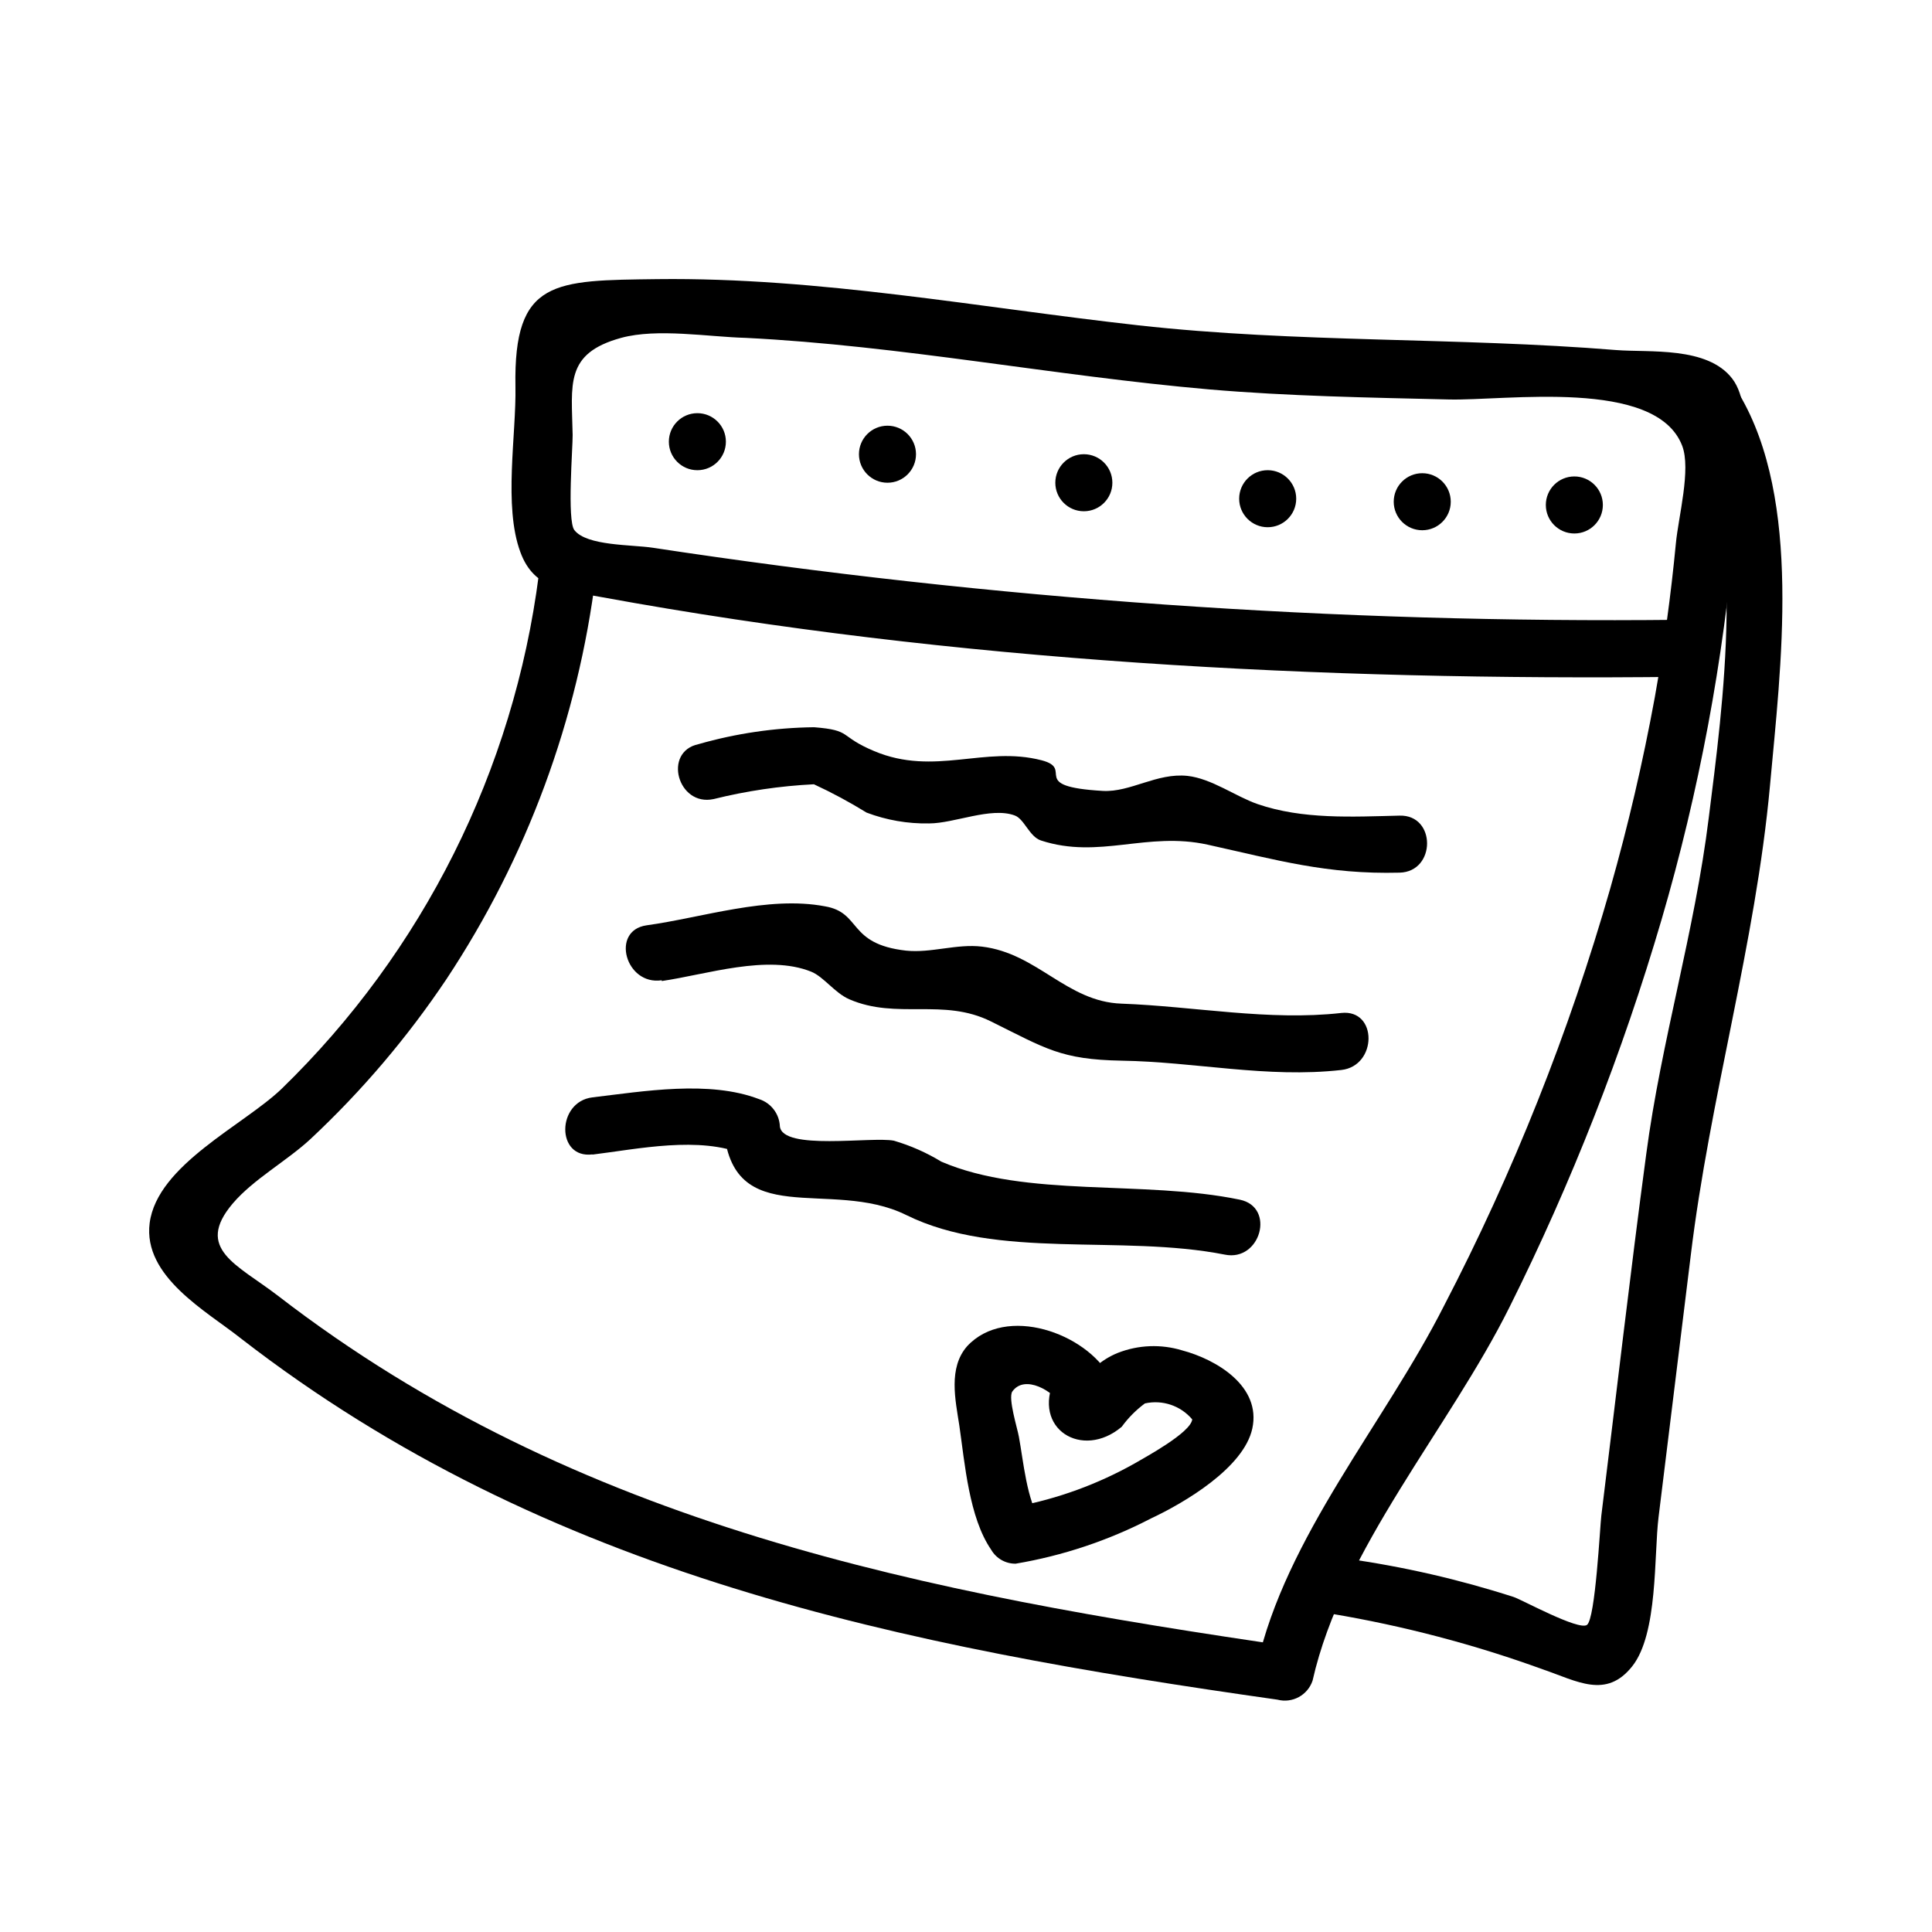
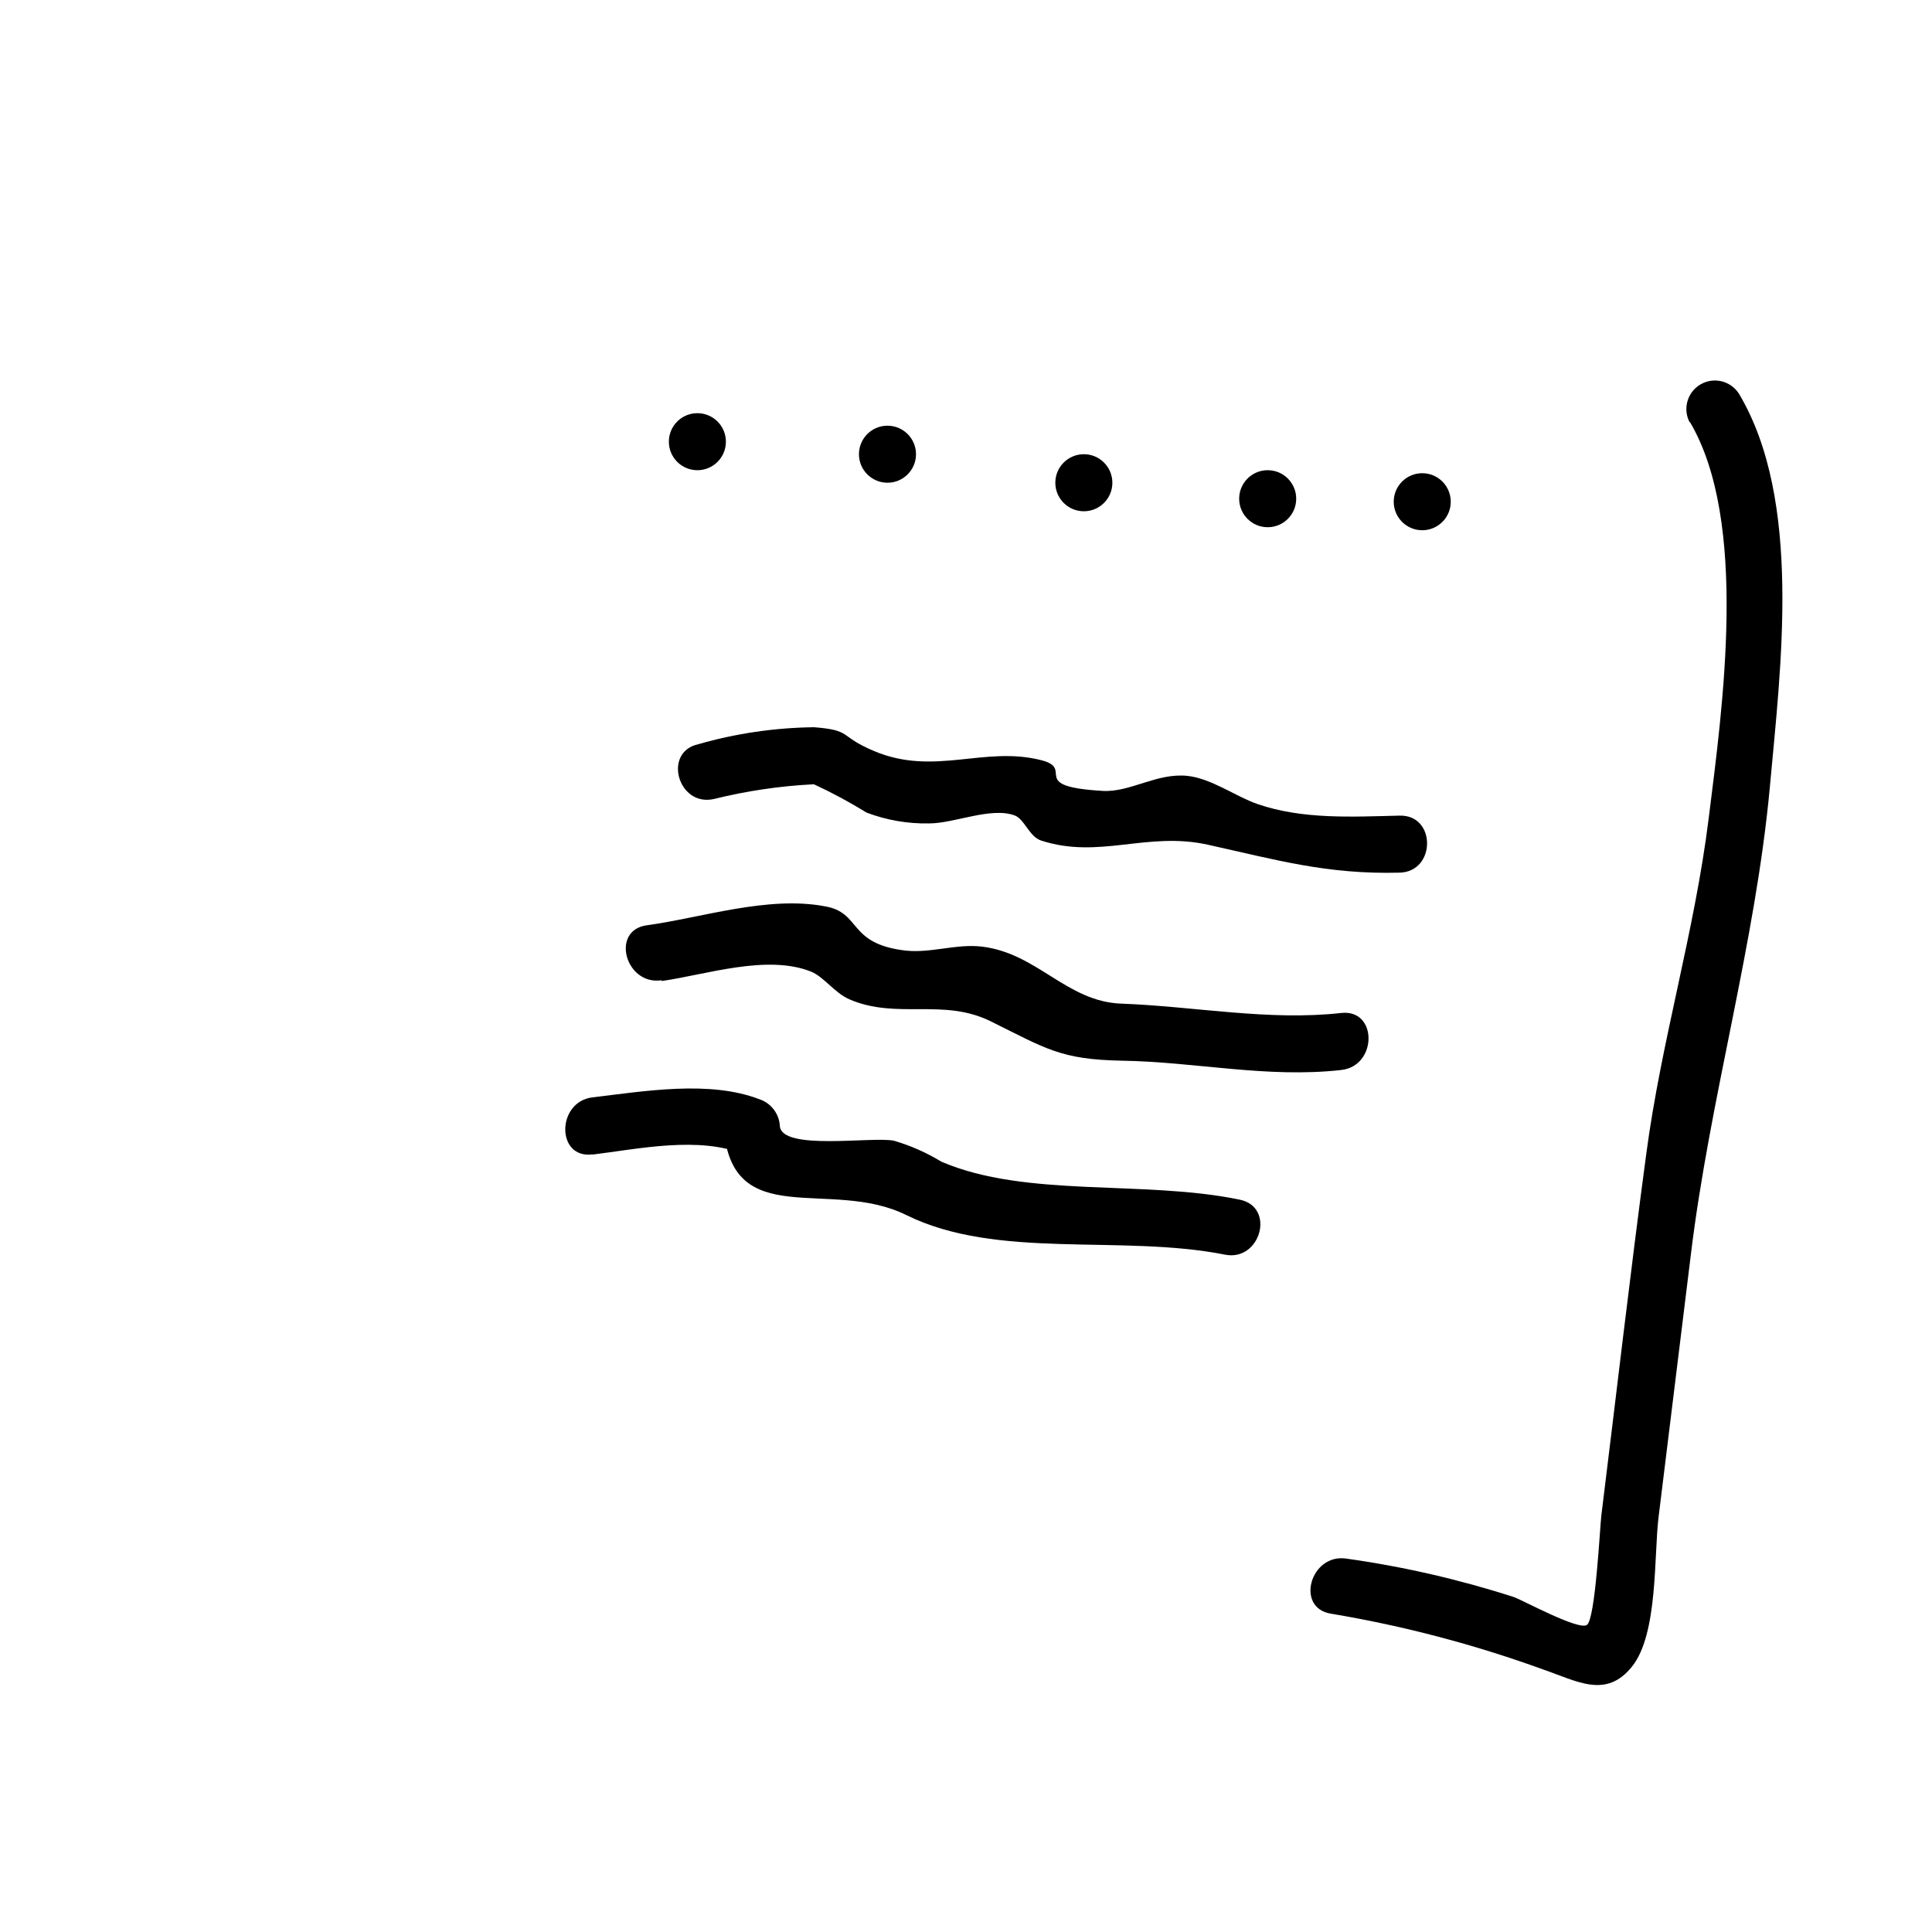
<svg xmlns="http://www.w3.org/2000/svg" fill="#000000" width="800px" height="800px" version="1.1" viewBox="144 144 512 512">
  <g>
-     <path d="m286.79 296.32c-6.66 51.812-30.691 99.836-68.164 136.23-10.078 9.672-32.949 20.152-34.965 35.57-1.812 14.207 15.113 23.375 24.184 30.582 81.164 62.875 175.18 81.617 274.68 95.723 3.949 1.035 8.02-1.168 9.32-5.039 7.859-34.914 36.273-66.957 52.195-99v0.004c16.445-32.984 29.934-67.359 40.305-102.73 9.914-33.898 16.426-68.699 19.445-103.89 0.754-9.07 5.894-30.73-0.707-39.398-6.602-8.664-22.016-6.902-30.832-7.609-42.168-3.426-84.488-1.863-126.56-6.551-42.066-4.684-84.641-12.746-127.41-12.242-27.406 0.352-38.188 0-37.684 28.414 0.25 12.797-3.223 31.738 1.309 43.934 3.68 10.078 11.992 10.078 21.613 11.941 93.66 17.133 190.59 22.168 285.56 21.109 4.172 0 7.559-3.383 7.559-7.555 0-4.176-3.387-7.559-7.559-7.559-91.051 0.988-182.04-5.398-272.06-19.094-5.644-0.855-17.531-0.453-20.809-4.684-1.965-2.519-0.402-22.117-0.453-25.191-0.25-13.453-2.168-21.613 12.848-25.746 9.574-2.621 23.227-0.25 33.051 0 41.16 2.066 81.719 10.078 122.73 13.652 21.109 1.812 42.32 2.168 63.48 2.672 15.113 0.402 54.965-5.793 61.918 12.242 2.418 6.246-1.008 18.895-1.664 25.945-1.309 13.672-3.176 27.273-5.594 40.809-3.125 17.027-7.035 33.824-11.738 50.383h0.004c-10.961 38.328-25.746 75.461-44.133 110.84-15.82 31.238-41.918 61.062-49.574 95.324l9.27-5.039c-96.832-14.109-189.48-31.84-268.73-93.004-10.68-8.211-22.168-12.395-11.941-24.434 5.441-6.398 14.359-11.285 20.605-17.078v-0.004c13.586-12.699 25.672-26.914 36.023-42.367 21.312-32.176 34.867-68.859 39.598-107.16 1.258-9.621-13.855-9.523-15.113 0z" />
    <path d="m333.09 355.77c8.719-2.168 17.625-3.484 26.602-3.93 4.797 2.219 9.457 4.727 13.953 7.504 5.293 2.008 10.918 2.981 16.574 2.871 6.699 0 16.375-4.434 22.672-2.117 2.57 0.906 3.879 5.644 7.004 6.648 15.469 5.039 28.012-2.469 44.184 1.109 18.238 4.031 31.59 7.91 50.836 7.406 9.672-0.25 9.723-15.367 0-15.113-12.543 0.301-25.695 1.059-37.684-3.074-5.793-2.016-12.141-6.75-18.539-7.457-8.16-0.855-15.113 4.383-22.418 3.981-20.152-1.16-7.305-5.793-16.223-8.113-15.113-3.93-28.363 4.281-44.336-2.418-9.621-4.031-5.691-5.543-16.02-6.348l-0.004 0.004c-10.352 0.125-20.637 1.633-30.582 4.484-9.523 2.016-5.492 16.574 3.981 14.559z" />
    <path d="m319.39 403.98c11.84-1.715 27.961-7.152 39.598-2.469 3.324 1.359 6.246 5.644 10.078 7.305 12.645 5.492 24.887-0.453 37.586 5.894 14.559 7.203 18.488 10.078 34.562 10.379 19.547 0.301 38.492 4.684 58.242 2.469 9.574-1.059 9.672-16.172 0-15.113-19.195 2.168-38.996-1.762-58.242-2.469-14.559-0.504-22.27-13.352-36.98-15.113-6.75-0.805-13.453 1.762-20.152 1.059-15.566-1.762-11.688-10.078-21.461-11.738-15.113-2.871-32.598 3.023-47.309 5.039-9.574 1.41-5.543 15.973 4.031 14.559z" />
    <path d="m301 449.98c11.992-1.461 28.414-5.039 40.305 0l-5.543-7.305c2.066 28.062 28.164 13.301 48.418 23.328 24.184 11.941 56.781 5.039 84.387 10.48 9.473 1.965 13.551-12.594 3.981-14.559-25.492-5.289-56.629-0.402-79.098-10.078v-0.004c-3.922-2.387-8.141-4.25-12.547-5.543-5.894-1.16-29.574 2.719-30.23-3.828h0.004c-0.16-3.324-2.371-6.195-5.543-7.203-13.199-5.039-30.531-2.066-44.133-0.453-9.523 1.16-9.672 16.324 0 15.113z" />
-     <path d="m438.19 508.97c-6.348-11.688-27.609-19.297-37.887-8.211-5.039 5.742-3.125 14.207-2.066 21.059 1.461 10.078 2.57 24.336 8.414 32.848 1.332 2.328 3.816 3.754 6.5 3.727 12.508-2.106 24.609-6.152 35.871-11.988 8.816-4.133 24.586-13.402 26.852-23.832 2.418-11.184-9.473-18.289-18.59-20.707-5.586-1.703-11.586-1.473-17.027 0.656-2.227 0.891-4.273 2.172-6.047 3.777l-2.168 2.519c-2.957 2.82-1.445 5.543 4.535 8.16 4.031-8.766-8.969-16.426-13.047-7.609-6.195 13.301 7.305 21.562 17.734 12.746v0.004c1.719-2.367 3.793-4.457 6.144-6.195 4.644-1.043 9.48 0.59 12.547 4.231-0.402 3.527-12.543 10.078-15.113 11.586l-0.004 0.004c-9.828 5.547-20.496 9.441-31.586 11.535l6.551 3.777c-3.727-5.441-4.586-15.871-5.793-22.32-0.402-2.266-2.871-10.078-1.762-11.941 3.324-4.734 11.035 0 13 3.578 4.586 8.566 17.684 0.957 13.047-7.609z" />
    <path d="m328.81 268.61c4.176 0 7.559-3.383 7.559-7.559 0-4.172-3.383-7.555-7.559-7.555-4.172 0-7.555 3.383-7.555 7.555 0 4.176 3.383 7.559 7.555 7.559z" />
    <path d="m379.19 271.93c4.172 0 7.559-3.383 7.559-7.559 0-4.172-3.387-7.555-7.559-7.555-4.176 0-7.559 3.383-7.559 7.555 0 4.176 3.383 7.559 7.559 7.559z" />
    <path d="m431.23 279.49c4.176 0 7.559-3.383 7.559-7.559 0-4.172-3.383-7.559-7.559-7.559-4.172 0-7.559 3.387-7.559 7.559 0 4.176 3.387 7.559 7.559 7.559z" />
    <path d="m479.95 283.72c4.172 0 7.559-3.383 7.559-7.555 0-4.176-3.387-7.559-7.559-7.559s-7.559 3.383-7.559 7.559c0 4.172 3.387 7.555 7.559 7.555z" />
    <path d="m520.91 284.52c4.172 0 7.555-3.383 7.555-7.555 0-4.176-3.383-7.559-7.555-7.559-4.176 0-7.559 3.383-7.559 7.559 0 4.172 3.383 7.555 7.559 7.555z" />
-     <path d="m561.22 285.38c4.172 0 7.555-3.383 7.555-7.559 0-4.172-3.383-7.559-7.555-7.559-4.176 0-7.559 3.387-7.559 7.559 0 4.176 3.383 7.559 7.559 7.559z" />
    <path d="m591.8 255.76c15.668 26.398 8.664 75.875 5.039 104.95-3.727 30.23-12.594 59.098-16.574 89.176-4.281 31.941-7.961 63.984-11.891 95.723-0.352 2.621-1.562 27.508-3.828 29.02-2.266 1.512-17.23-6.699-19.398-7.406-14.473-4.664-29.324-8.07-44.383-10.18-9.523-1.41-13.602 13.148-3.981 14.609 19.117 3.203 37.906 8.141 56.125 14.762 9.117 3.125 16.727 7.859 23.629-0.805 6.902-8.664 5.742-29.422 7.004-39.598 2.82-23.074 5.66-46.148 8.516-69.223 5.039-41.816 17.18-82.727 21.008-124.59 2.82-31.234 8.613-75.57-8.211-103.84h-0.004c-2.176-3.438-6.68-4.535-10.191-2.488-3.516 2.047-4.777 6.512-2.859 10.098z" />
  </g>
</svg>